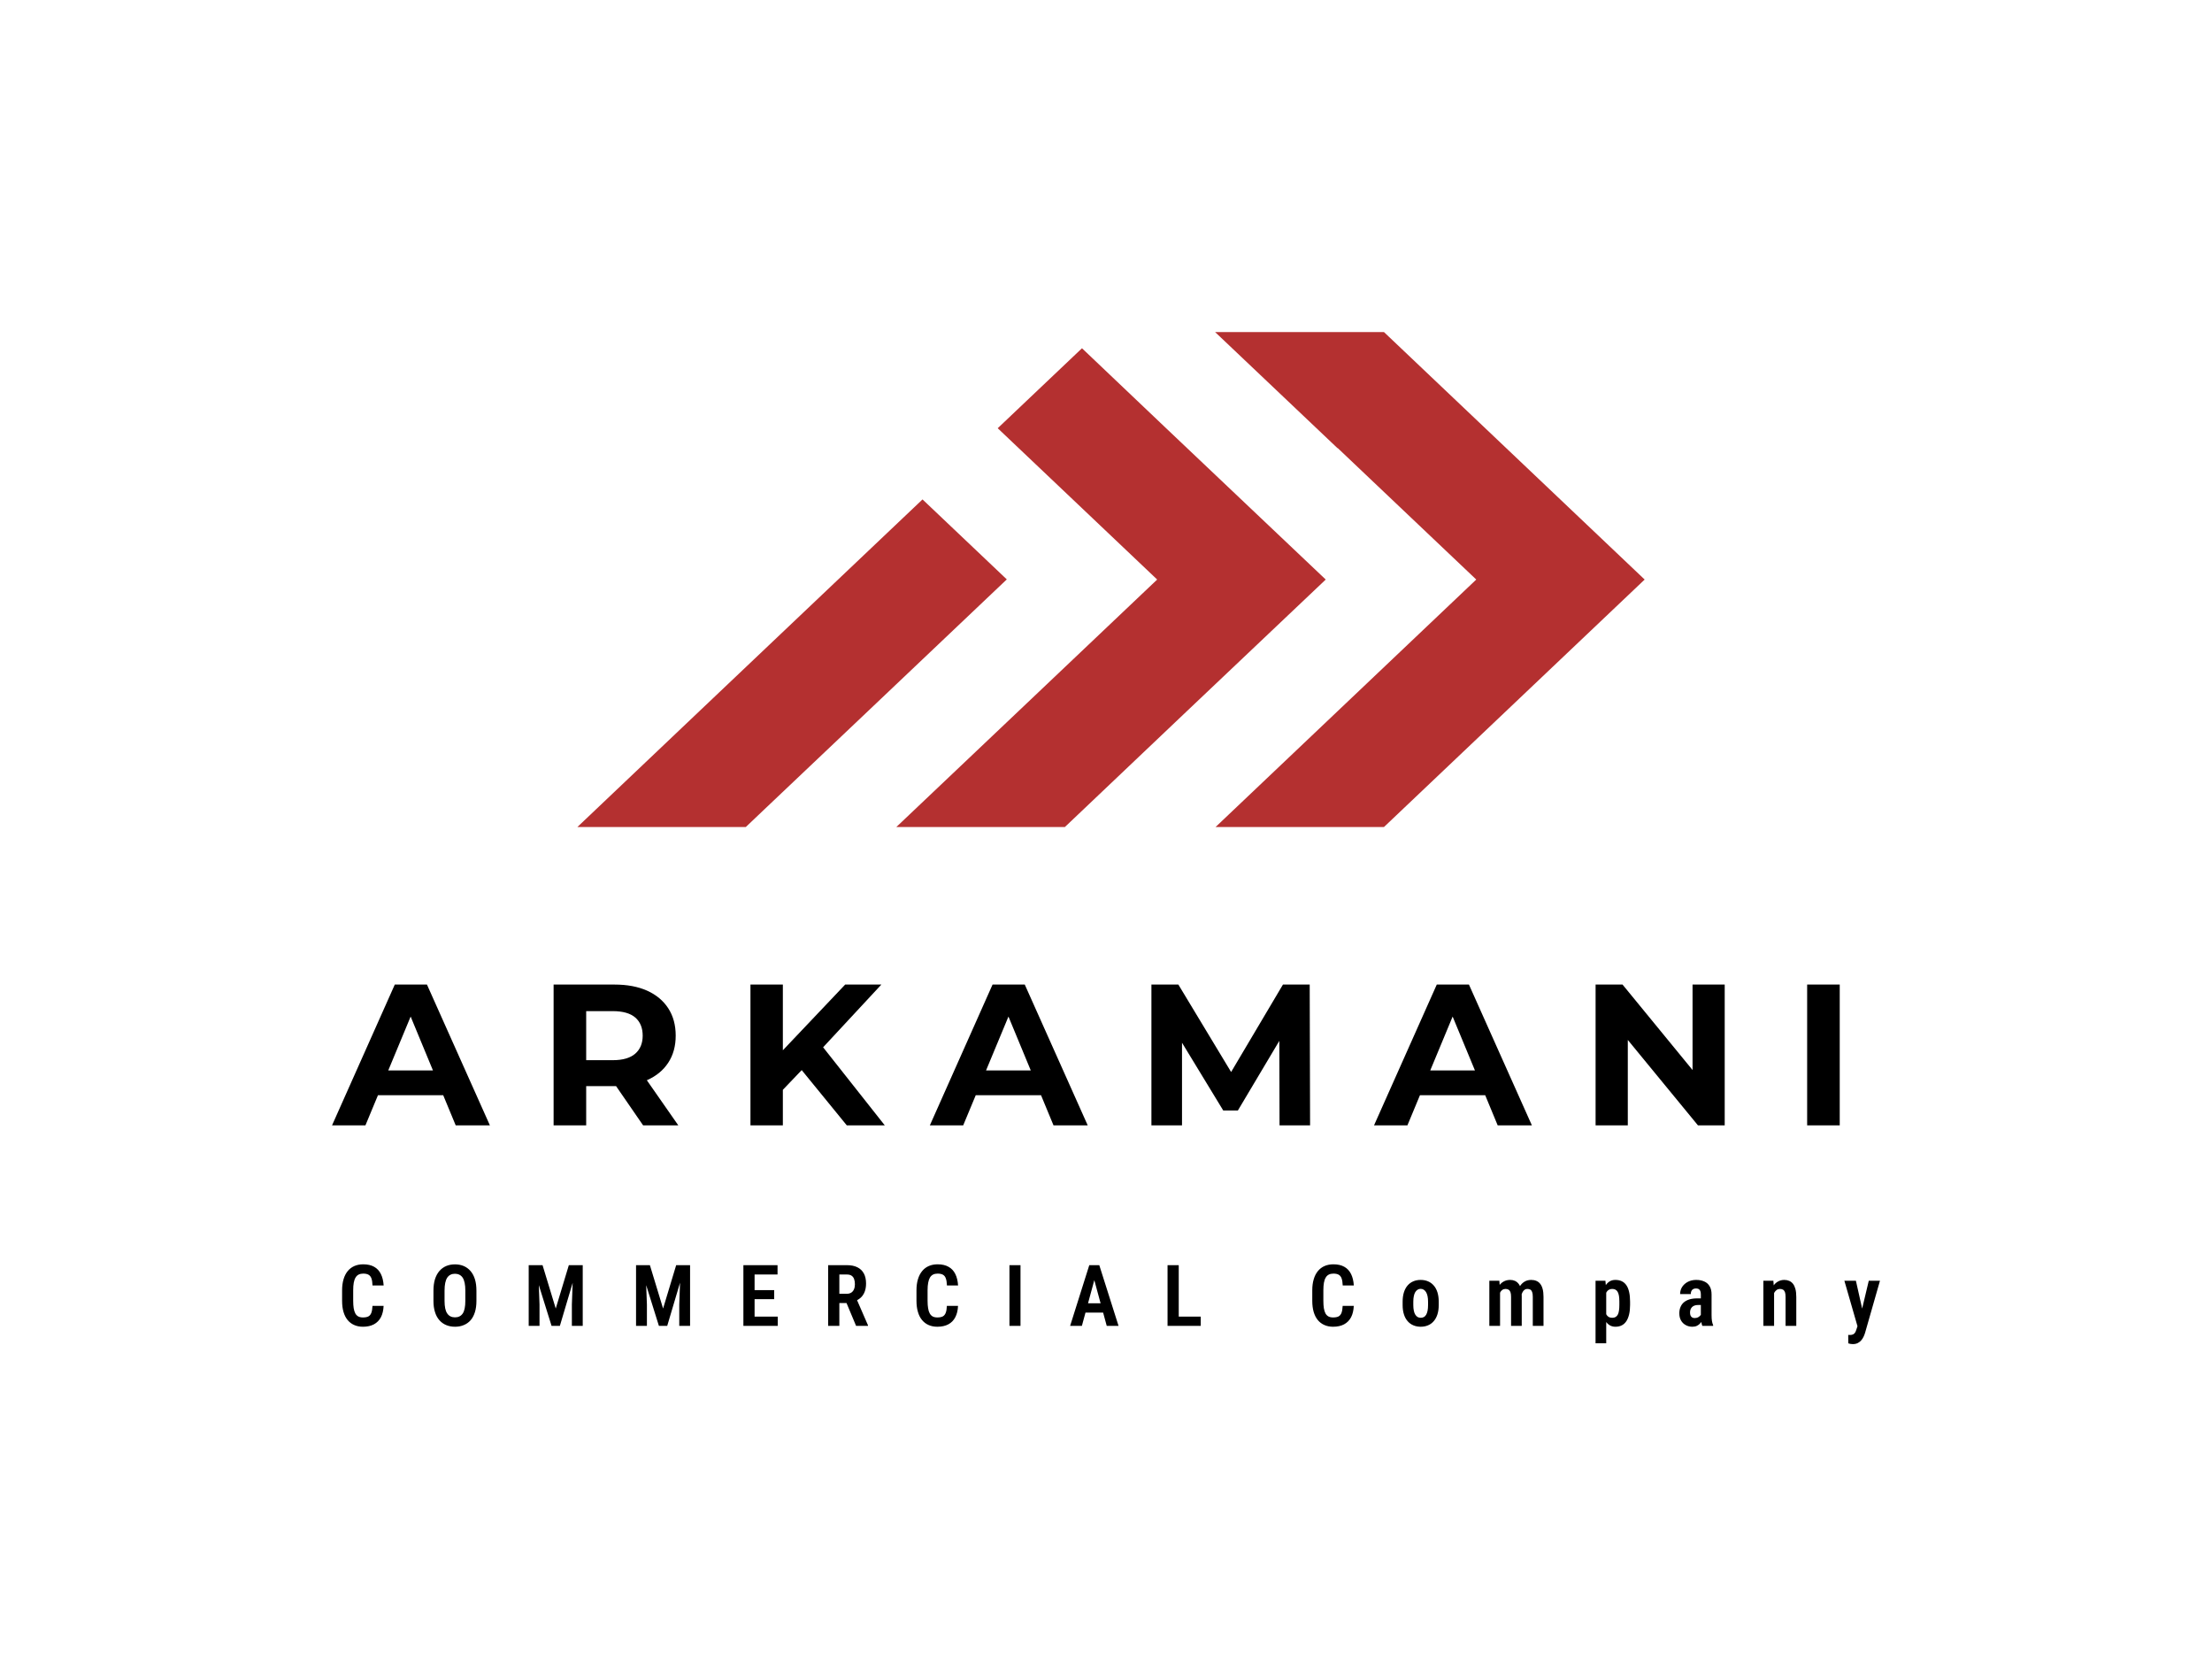
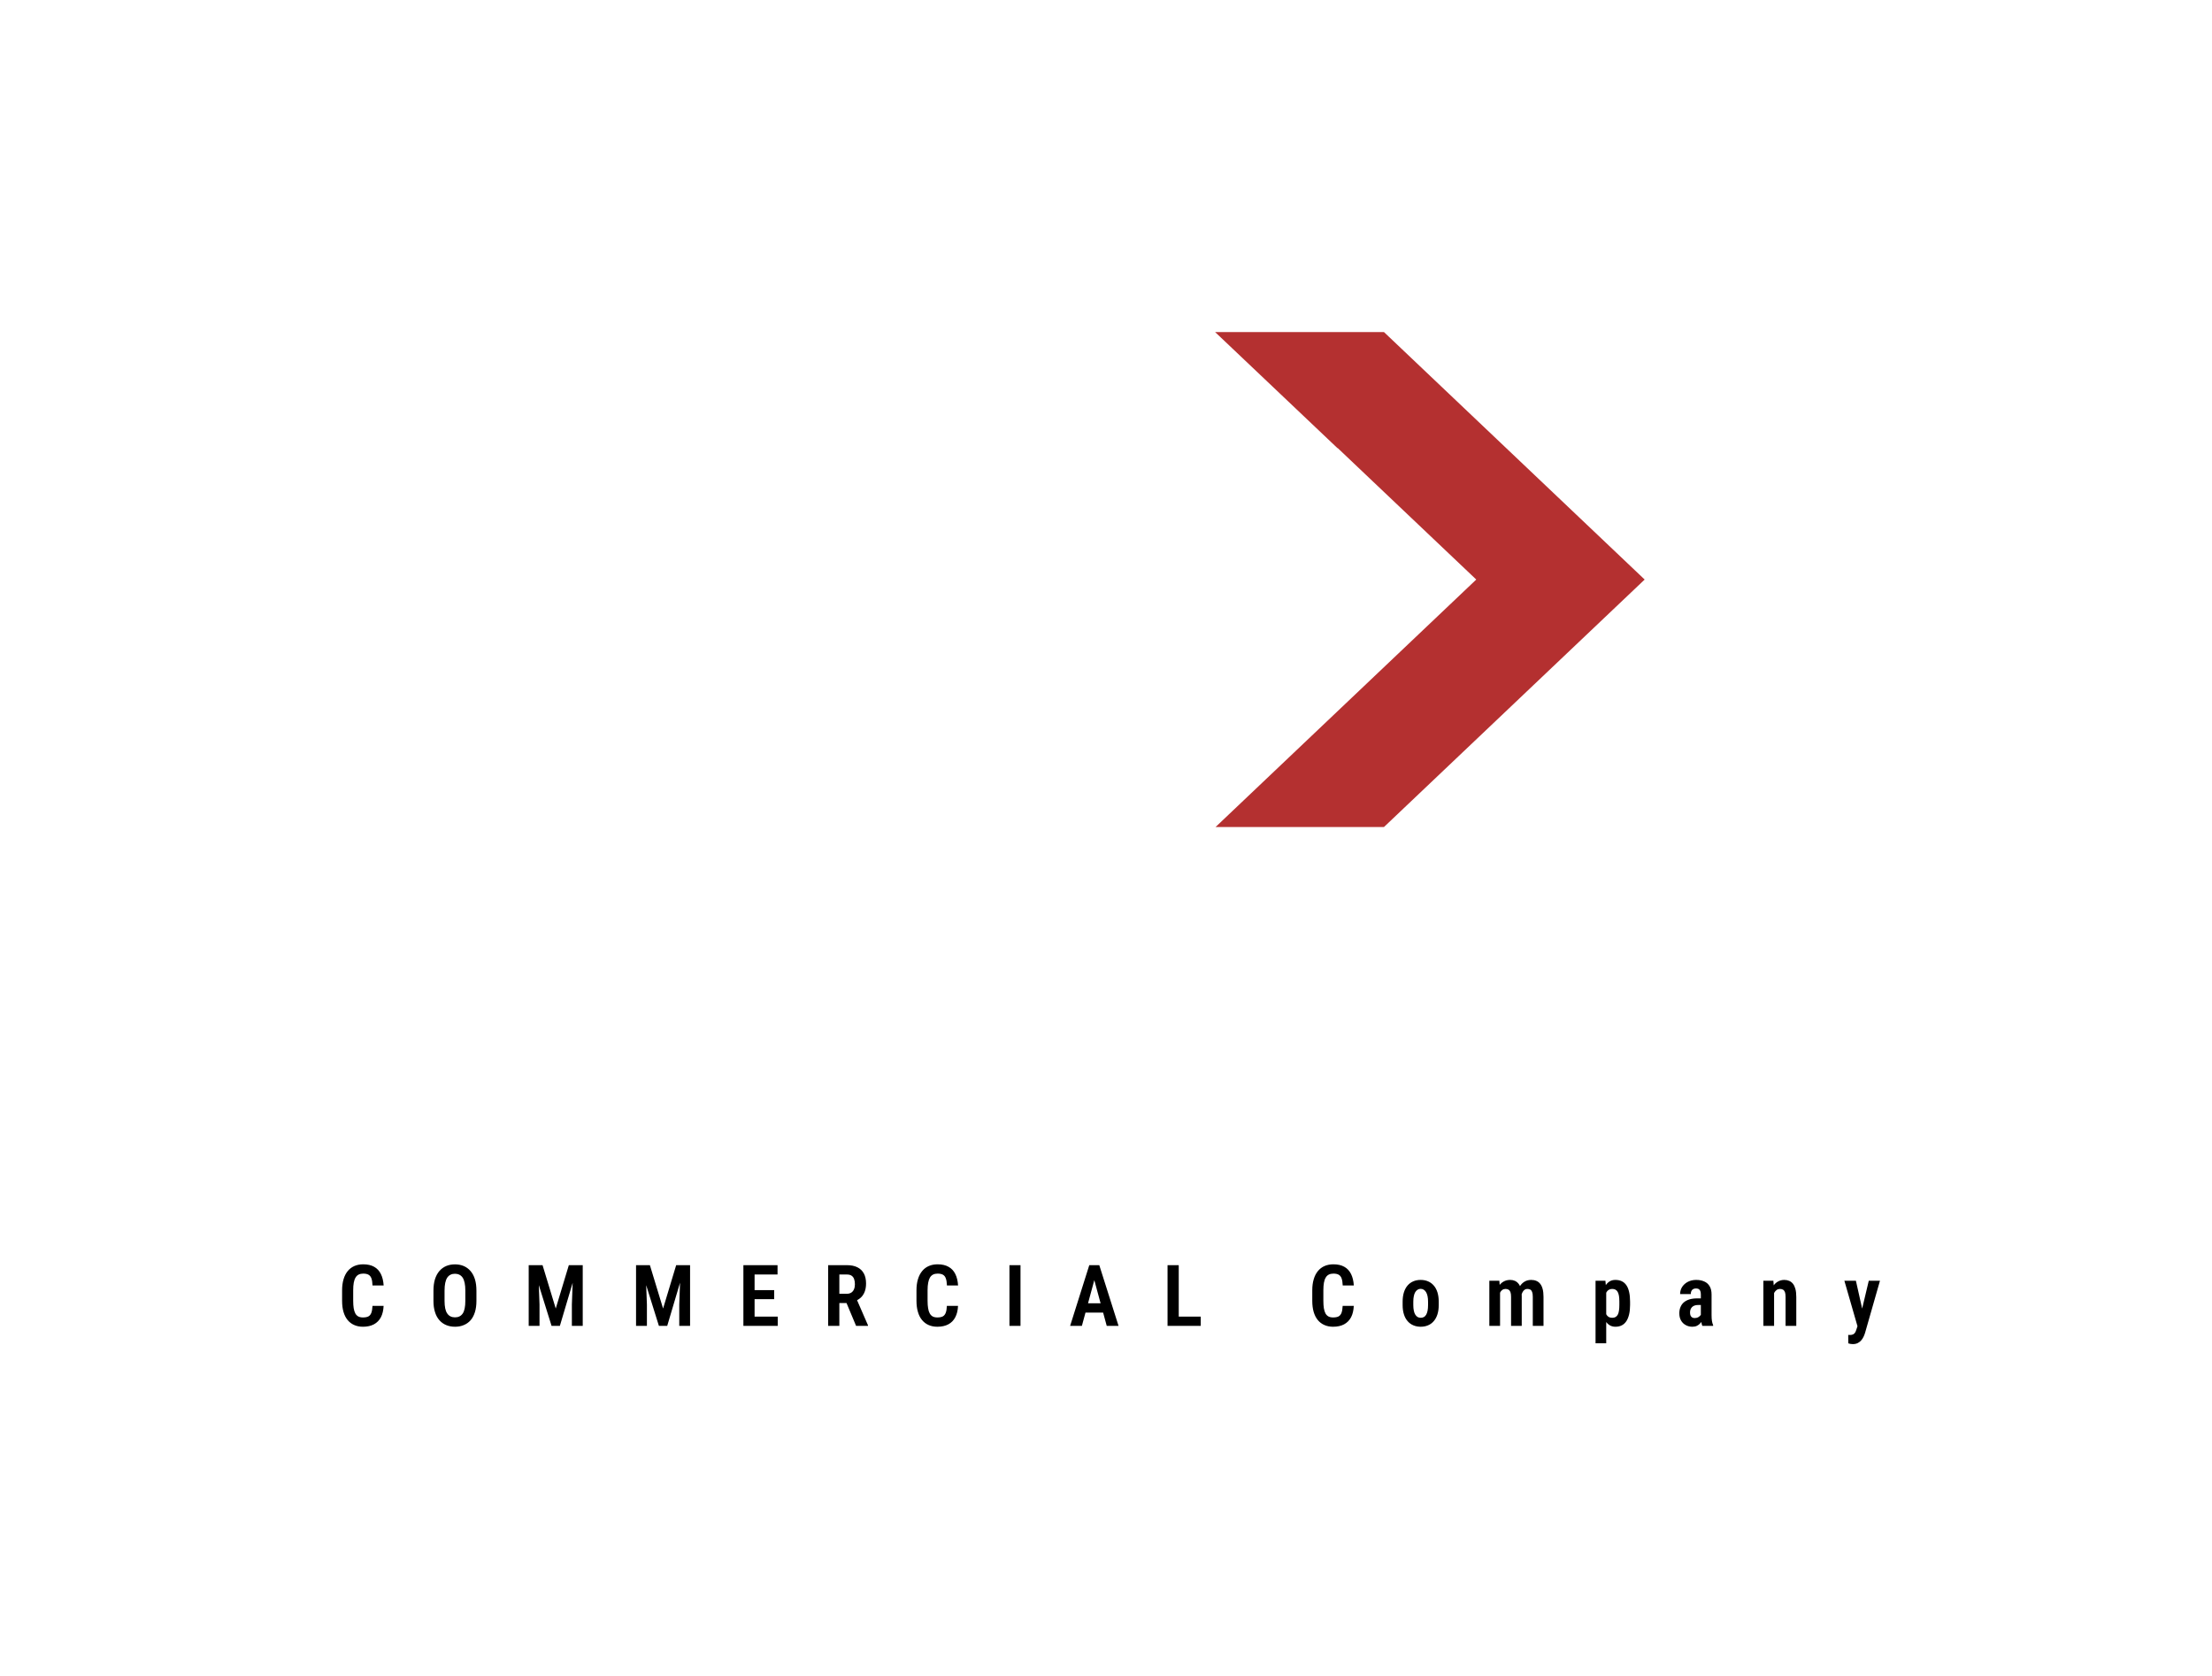
<svg xmlns="http://www.w3.org/2000/svg" viewBox="53.275 97 466.33 353.33">
  <svg id="Layer_1" x="175" y="167" viewBox="0 0 692.7 321.2" xml:space="preserve" height="104.331" width="225" preserveAspectRatio="xMinYMin" style="overflow: visible;">
-     <polygon class="st0" points="224,108.6 79.3,245.9 0,321.2 109.3,321.2 121.3,309.8 188.7,245.9 278.7,160.5 " style="fill: #b43030; fill-opacity: 1;" />
-     <polygon class="st0" points="395.7,75.3 382.1,62.4 327.5,10.5 272.8,62.4 286.4,75.3 327.4,114.2 376.3,160.6 286.4,245.9   207,321.2 316.4,321.2 320.3,317.5 395.7,245.9 485.7,160.6 " style="fill: #b43030; fill-opacity: 1;" />
    <polygon class="st0" points="523.5,0 413.9,0 493.3,75.3 493.5,75.3 583.4,160.6 414.2,321.2 523.5,321.2 692.7,160.6 " style="fill: #b43030; fill-opacity: 1;" />
  </svg>
  <svg y="363.51" viewBox="0.88 3.72 324.21 16.82" x="125.395" height="16.82" width="324.21" style="overflow: visible;">
    <g fill="#000" fill-opacity="1" style="">
      <path d="M7.29 12.48L7.29 12.48L9.63 12.48Q9.57 13.90 9.06 14.88Q8.54 15.86 7.59 16.37Q6.64 16.88 5.27 16.88L5.27 16.88Q4.24 16.88 3.42 16.51Q2.60 16.15 2.03 15.45Q1.47 14.76 1.17 13.74Q0.88 12.73 0.88 11.42L0.88 11.42L0.88 9.19Q0.88 7.88 1.19 6.86Q1.49 5.84 2.07 5.14Q2.65 4.44 3.47 4.08Q4.30 3.72 5.33 3.72L5.33 3.72Q6.71 3.72 7.63 4.24Q8.55 4.75 9.05 5.75Q9.55 6.75 9.64 8.18L9.64 8.18L7.29 8.18Q7.26 7.25 7.07 6.70Q6.87 6.15 6.46 5.92Q6.05 5.68 5.33 5.68L5.33 5.68Q4.78 5.68 4.38 5.88Q3.97 6.08 3.72 6.51Q3.46 6.93 3.34 7.59Q3.22 8.25 3.22 9.18L3.22 9.18L3.22 11.42Q3.22 12.30 3.32 12.96Q3.43 13.62 3.66 14.06Q3.89 14.49 4.29 14.71Q4.68 14.92 5.27 14.92L5.27 14.92Q5.99 14.92 6.41 14.71Q6.83 14.49 7.04 13.96Q7.24 13.43 7.29 12.48ZM29.20 9.28L29.20 9.28L29.20 11.43Q29.20 12.79 28.88 13.81Q28.56 14.83 27.97 15.51Q27.37 16.19 26.53 16.53Q25.70 16.88 24.69 16.88L24.69 16.88Q23.67 16.88 22.83 16.53Q22.00 16.19 21.40 15.51Q20.79 14.83 20.47 13.81Q20.14 12.79 20.14 11.43L20.14 11.43L20.14 9.28Q20.14 7.90 20.46 6.86Q20.79 5.83 21.39 5.13Q21.99 4.44 22.83 4.08Q23.66 3.73 24.67 3.73L24.67 3.73Q25.69 3.73 26.52 4.08Q27.35 4.44 27.95 5.13Q28.56 5.83 28.88 6.86Q29.20 7.90 29.20 9.28ZM26.86 11.43L26.86 11.43L26.86 9.26Q26.86 8.32 26.72 7.65Q26.58 6.97 26.30 6.54Q26.02 6.12 25.61 5.92Q25.20 5.71 24.67 5.71L24.67 5.71Q24.13 5.71 23.73 5.92Q23.32 6.12 23.04 6.54Q22.76 6.97 22.62 7.65Q22.48 8.32 22.48 9.26L22.48 9.26L22.48 11.43Q22.48 12.36 22.62 13.02Q22.76 13.68 23.05 14.09Q23.33 14.50 23.74 14.70Q24.15 14.90 24.69 14.90L24.69 14.90Q25.22 14.90 25.62 14.70Q26.03 14.50 26.31 14.09Q26.59 13.68 26.72 13.02Q26.86 12.36 26.86 11.43ZM45.04 16.70L41.04 3.90L43.14 3.90L45.92 13.04L48.68 3.90L50.59 3.90L46.79 16.70L45.04 16.70ZM40.22 16.70L40.22 3.90L42.20 3.90L42.50 12.20L42.50 16.70L40.22 16.70ZM49.32 12.20L49.62 3.90L51.61 3.90L51.61 16.70L49.32 16.70L49.32 12.20ZM67.67 16.70L63.67 3.90L65.77 3.90L68.55 13.04L71.31 3.90L73.22 3.90L69.42 16.70L67.67 16.70ZM62.85 16.70L62.85 3.90L64.83 3.90L65.14 12.20L65.14 16.70L62.85 16.70ZM71.96 12.20L72.25 3.90L74.24 3.90L74.24 16.70L71.96 16.70L71.96 12.20ZM87.16 14.74L92.72 14.74L92.72 16.70L87.16 16.70L87.16 14.74ZM85.48 3.90L87.84 3.90L87.84 16.70L85.48 16.70L85.48 3.90ZM87.16 9.16L91.97 9.16L91.97 11.07L87.16 11.07L87.16 9.16ZM87.16 3.90L92.68 3.90L92.68 5.87L87.16 5.87L87.16 3.90ZM103.35 16.70L103.35 3.90L107.33 3.90Q108.61 3.90 109.50 4.34Q110.40 4.78 110.87 5.64Q111.34 6.50 111.34 7.76L111.34 7.76Q111.34 8.76 111.05 9.50Q110.77 10.23 110.25 10.72Q109.72 11.21 108.98 11.49L108.98 11.49L108.27 11.89L104.98 11.89L104.97 9.93L107.28 9.93Q107.85 9.93 108.23 9.68Q108.62 9.42 108.80 8.97Q108.99 8.52 108.99 7.93L108.99 7.93Q108.99 7.29 108.82 6.82Q108.65 6.36 108.29 6.12Q107.92 5.87 107.33 5.87L107.33 5.87L105.71 5.87L105.71 16.70L103.35 16.70ZM111.75 16.70L109.24 16.70L106.84 10.97L109.31 10.97L111.75 16.58L111.75 16.70ZM128.38 12.48L128.38 12.48L130.73 12.48Q130.67 13.90 130.15 14.88Q129.64 15.86 128.69 16.37Q127.73 16.88 126.37 16.88L126.37 16.88Q125.33 16.88 124.51 16.51Q123.70 16.15 123.13 15.45Q122.56 14.76 122.27 13.74Q121.97 12.73 121.97 11.42L121.97 11.42L121.97 9.19Q121.97 7.88 122.28 6.86Q122.59 5.84 123.17 5.14Q123.74 4.44 124.57 4.08Q125.39 3.72 126.43 3.72L126.43 3.72Q127.80 3.72 128.72 4.24Q129.65 4.75 130.15 5.75Q130.65 6.75 130.74 8.18L130.74 8.18L128.39 8.18Q128.36 7.25 128.16 6.70Q127.97 6.15 127.56 5.92Q127.14 5.68 126.43 5.68L126.43 5.68Q125.88 5.68 125.47 5.88Q125.07 6.08 124.81 6.51Q124.56 6.93 124.44 7.59Q124.31 8.25 124.31 9.18L124.31 9.18L124.31 11.42Q124.31 12.30 124.42 12.96Q124.52 13.62 124.76 14.06Q124.99 14.49 125.38 14.71Q125.78 14.92 126.37 14.92L126.37 14.92Q127.08 14.92 127.50 14.71Q127.92 14.49 128.13 13.96Q128.34 13.43 128.38 12.48ZM141.57 3.90L143.90 3.90L143.90 16.70L141.57 16.70L141.57 3.90ZM159.94 3.90L159.77 5.92L156.84 16.70L154.36 16.70L158.40 3.90L159.94 3.90ZM164.57 16.70L162.08 16.70L159.15 5.92L158.95 3.90L160.51 3.90L164.57 16.70ZM156.29 11.94L162.16 11.94L162.16 13.90L156.29 13.90L156.29 11.94ZM176.58 14.74L181.90 14.74L181.90 16.70L176.58 16.70L176.58 14.74ZM174.90 3.90L177.26 3.90L177.26 16.70L174.90 16.70L174.90 3.90ZM211.82 12.48L211.82 12.48L214.16 12.48Q214.10 13.90 213.59 14.88Q213.07 15.86 212.12 16.37Q211.17 16.88 209.80 16.88L209.80 16.88Q208.77 16.88 207.95 16.51Q207.13 16.15 206.56 15.45Q206.00 14.76 205.70 13.74Q205.41 12.73 205.41 11.42L205.41 11.42L205.41 9.19Q205.41 7.88 205.72 6.86Q206.02 5.84 206.60 5.14Q207.18 4.44 208.00 4.08Q208.83 3.72 209.87 3.72L209.87 3.72Q211.24 3.72 212.16 4.24Q213.08 4.75 213.58 5.75Q214.08 6.75 214.17 8.18L214.17 8.18L211.83 8.18Q211.79 7.25 211.60 6.70Q211.40 6.15 210.99 5.92Q210.58 5.68 209.87 5.68L209.87 5.68Q209.31 5.68 208.91 5.88Q208.50 6.08 208.25 6.51Q207.99 6.93 207.87 7.59Q207.75 8.25 207.75 9.18L207.75 9.18L207.75 11.42Q207.75 12.30 207.85 12.96Q207.96 13.62 208.19 14.06Q208.42 14.49 208.82 14.71Q209.21 14.92 209.80 14.92L209.80 14.92Q210.52 14.92 210.94 14.71Q211.36 14.49 211.57 13.96Q211.77 13.43 211.82 12.48ZM224.46 12.30L224.46 12.30L224.46 11.60Q224.46 10.49 224.73 9.63Q225 8.77 225.50 8.19Q226.00 7.61 226.70 7.31Q227.40 7.01 228.25 7.01L228.25 7.01Q229.12 7.01 229.82 7.31Q230.52 7.61 231.02 8.19Q231.53 8.77 231.80 9.63Q232.07 10.49 232.07 11.60L232.07 11.60L232.07 12.30Q232.07 13.41 231.80 14.26Q231.53 15.12 231.02 15.70Q230.52 16.29 229.82 16.58Q229.12 16.88 228.27 16.88L228.27 16.88Q227.42 16.88 226.72 16.58Q226.02 16.29 225.51 15.70Q225 15.12 224.73 14.26Q224.46 13.41 224.46 12.30ZM226.71 11.60L226.71 11.60L226.71 12.30Q226.71 12.99 226.82 13.50Q226.92 14.00 227.13 14.33Q227.34 14.67 227.62 14.83Q227.91 14.99 228.27 14.99L228.27 14.99Q228.66 14.99 228.95 14.83Q229.24 14.67 229.43 14.33Q229.62 14.00 229.72 13.50Q229.82 12.99 229.82 12.30L229.82 12.30L229.82 11.60Q229.82 10.92 229.71 10.42Q229.60 9.91 229.39 9.57Q229.19 9.24 228.90 9.07Q228.61 8.89 228.25 8.89L228.25 8.89Q227.90 8.89 227.62 9.07Q227.34 9.24 227.13 9.57Q226.92 9.91 226.82 10.42Q226.71 10.92 226.71 11.60ZM244.85 7.19L245.00 9.14L245.00 16.70L242.74 16.70L242.74 7.19L244.85 7.19ZM244.65 11.61L244.65 11.61L243.96 11.62Q243.95 10.63 244.14 9.78Q244.34 8.94 244.73 8.32Q245.13 7.70 245.73 7.36Q246.34 7.01 247.14 7.01L247.14 7.01Q247.66 7.01 248.11 7.20Q248.55 7.39 248.88 7.79Q249.21 8.19 249.39 8.83Q249.57 9.47 249.57 10.35L249.57 10.35L249.57 16.70L247.32 16.70L247.32 10.61Q247.32 9.95 247.19 9.58Q247.05 9.22 246.79 9.07Q246.53 8.91 246.16 8.91L246.16 8.91Q245.76 8.91 245.47 9.12Q245.17 9.33 245.00 9.70Q244.82 10.07 244.73 10.56Q244.64 11.05 244.65 11.61ZM249.40 11.21L249.40 11.21L248.48 11.38Q248.46 10.48 248.65 9.68Q248.84 8.89 249.22 8.29Q249.61 7.69 250.20 7.35Q250.79 7.01 251.57 7.01L251.57 7.01Q252.16 7.01 252.64 7.21Q253.12 7.40 253.46 7.83Q253.80 8.25 253.98 8.93Q254.16 9.62 254.16 10.59L254.16 10.59L254.16 16.70L251.90 16.70L251.90 10.59Q251.90 9.91 251.76 9.55Q251.62 9.18 251.37 9.05Q251.11 8.91 250.74 8.91L250.74 8.91Q250.41 8.91 250.16 9.09Q249.91 9.27 249.74 9.59Q249.57 9.91 249.48 10.32Q249.40 10.73 249.40 11.21ZM267.21 7.19L267.38 9.02L267.38 20.36L265.13 20.36L265.13 7.19L267.21 7.19ZM272.41 11.59L272.41 11.59L272.41 12.29Q272.41 13.40 272.21 14.26Q272.01 15.11 271.63 15.70Q271.24 16.29 270.67 16.58Q270.10 16.88 269.33 16.88L269.33 16.88Q268.61 16.88 268.09 16.55Q267.57 16.22 267.21 15.64Q266.85 15.05 266.64 14.26Q266.43 13.46 266.33 12.54L266.33 12.54L266.33 11.47Q266.42 10.49 266.63 9.67Q266.84 8.85 267.20 8.25Q267.56 7.66 268.08 7.33Q268.60 7.01 269.31 7.01L269.31 7.01Q270.09 7.01 270.67 7.29Q271.25 7.57 271.63 8.13Q272.02 8.69 272.21 9.56Q272.41 10.42 272.41 11.59ZM270.15 12.29L270.15 12.29L270.15 11.59Q270.15 10.89 270.07 10.38Q269.98 9.87 269.80 9.54Q269.62 9.22 269.34 9.07Q269.05 8.91 268.65 8.91L268.65 8.91Q268.26 8.91 267.97 9.07Q267.68 9.22 267.50 9.50Q267.31 9.78 267.20 10.17Q267.09 10.56 267.07 11.04L267.07 11.04L267.07 12.98Q267.12 13.54 267.28 14.00Q267.44 14.46 267.78 14.73Q268.11 14.99 268.66 14.99L268.66 14.99Q269.07 14.99 269.35 14.83Q269.64 14.66 269.82 14.33Q270 13.99 270.07 13.48Q270.15 12.97 270.15 12.29ZM287.33 14.64L287.33 14.64L287.33 10.07Q287.33 9.61 287.21 9.33Q287.09 9.06 286.87 8.93Q286.64 8.81 286.30 8.81L286.30 8.81Q285.94 8.81 285.70 8.95Q285.45 9.10 285.33 9.36Q285.21 9.63 285.21 9.99L285.21 9.99L282.96 9.99Q282.96 9.40 283.19 8.86Q283.43 8.32 283.88 7.91Q284.33 7.49 284.96 7.25Q285.59 7.01 286.37 7.01L286.37 7.01Q287.31 7.01 288.03 7.33Q288.76 7.64 289.17 8.32Q289.59 9 289.59 10.10L289.59 10.10L289.59 14.44Q289.59 15.17 289.67 15.68Q289.76 16.19 289.92 16.55L289.92 16.55L289.92 16.70L287.64 16.70Q287.49 16.33 287.41 15.76Q287.33 15.20 287.33 14.64ZM286.57 10.90L287.62 10.90L287.63 12.30L286.68 12.30Q286.29 12.30 285.98 12.42Q285.68 12.53 285.47 12.74Q285.26 12.96 285.15 13.25Q285.05 13.54 285.05 13.88L285.05 13.88Q285.05 14.27 285.16 14.53Q285.28 14.79 285.50 14.92Q285.71 15.05 286.03 15.05L286.03 15.05Q286.48 15.05 286.81 14.85Q287.14 14.66 287.31 14.39Q287.48 14.12 287.44 13.89L287.44 13.89L287.95 14.80Q287.86 15.13 287.67 15.49Q287.49 15.85 287.20 16.16Q286.92 16.48 286.51 16.68Q286.10 16.88 285.55 16.88L285.55 16.88Q284.77 16.88 284.14 16.53Q283.51 16.19 283.15 15.56Q282.79 14.93 282.79 14.05L282.79 14.05Q282.79 13.33 283.03 12.75Q283.26 12.17 283.72 11.76Q284.19 11.35 284.90 11.12Q285.61 10.90 286.57 10.90L286.57 10.90ZM302.62 7.19L302.77 9.22L302.77 16.70L300.51 16.70L300.51 7.19L302.62 7.19ZM302.40 11.61L302.40 11.61L301.75 11.62Q301.73 10.57 301.95 9.73Q302.18 8.88 302.60 8.27Q303.02 7.66 303.61 7.34Q304.20 7.01 304.93 7.01L304.93 7.01Q305.49 7.01 305.95 7.21Q306.41 7.40 306.75 7.82Q307.08 8.24 307.27 8.93Q307.45 9.62 307.45 10.61L307.45 10.61L307.45 16.70L305.19 16.70L305.19 10.59Q305.19 9.95 305.06 9.58Q304.92 9.22 304.66 9.07Q304.40 8.91 304.00 8.91L304.00 8.91Q303.62 8.91 303.32 9.12Q303.02 9.33 302.81 9.70Q302.61 10.07 302.50 10.56Q302.40 11.05 302.40 11.61ZM320.12 17.47L320.72 15.64L322.73 7.19L325.09 7.19L321.96 18.13Q321.86 18.49 321.67 18.91Q321.49 19.32 321.19 19.69Q320.89 20.07 320.44 20.30Q319.99 20.54 319.37 20.54L319.37 20.54Q319.09 20.54 318.88 20.50Q318.67 20.45 318.41 20.38L318.41 20.38L318.40 18.60Q318.48 18.61 318.56 18.61Q318.64 18.62 318.71 18.62L318.71 18.62Q319.13 18.62 319.40 18.50Q319.67 18.38 319.83 18.13Q320.00 17.88 320.12 17.47L320.12 17.47ZM317.59 7.19L320.02 7.19L321.58 14.14L321.93 16.67L320.40 16.94L317.59 7.19Z" transform="translate(0, 0)" />
    </g>
  </svg>
  <svg y="304.54" viewBox="-0.38 11.36 317.85 29.68" x="123.275" height="29.68" width="317.85" style="overflow: visible;">
    <g fill="#000" fill-opacity="1" style="">
-       <path d="M6.66 41.04L-0.38 41.04L12.85 11.36L19.63 11.36L32.90 41.04L25.69 41.04L14.84 14.84L17.55 14.84L6.66 41.04ZM25.18 34.68L6.23 34.68L8.06 29.46L23.32 29.46L25.18 34.68ZM53.20 41.04L46.33 41.04L46.33 11.36L59.18 11.36Q63.16 11.36 66.05 12.65Q68.93 13.95 70.50 16.36Q72.07 18.78 72.07 22.13L72.07 22.13Q72.07 25.44 70.50 27.83Q68.93 30.23 66.05 31.50Q63.16 32.77 59.18 32.77L59.18 32.77L50.15 32.77L53.20 29.76L53.20 41.04ZM72.62 41.04L65.20 41.04L57.78 30.27L65.11 30.27L72.62 41.04ZM53.20 13.69L53.20 30.52L50.15 27.30L58.80 27.30Q61.98 27.30 63.55 25.92Q65.11 24.55 65.11 22.13L65.11 22.13Q65.11 19.67 63.55 18.31Q61.98 16.96 58.80 16.96L58.80 16.96L50.15 16.96L53.20 13.69ZM98.81 29.21L93.98 34.26L93.60 26.33L107.80 11.36L115.43 11.36L102.63 25.14L98.81 29.21ZM94.66 41.04L87.83 41.04L87.83 11.36L94.66 11.36L94.66 41.04ZM116.15 41.04L108.14 41.04L97.59 28.11L102.08 23.23L116.15 41.04ZM132.68 41.04L125.65 41.04L138.87 11.36L145.66 11.36L158.93 41.04L151.72 41.04L140.87 14.84L143.58 14.84L132.68 41.04ZM151.21 34.68L132.26 34.68L134.08 29.46L149.35 29.46L151.21 34.68ZM178.81 41.04L172.36 41.04L172.36 11.36L178.04 11.36L190.68 32.31L187.67 32.31L200.09 11.36L205.73 11.36L205.81 41.04L199.37 41.04L199.32 21.24L200.51 21.24L190.59 37.90L187.50 37.90L177.36 21.24L178.81 21.24L178.81 41.04ZM226.33 41.04L219.29 41.04L232.52 11.36L239.30 11.36L252.57 41.04L245.36 41.04L234.51 14.84L237.22 14.84L226.33 41.04ZM244.85 34.68L225.90 34.68L227.73 29.46L242.99 29.46L244.85 34.68ZM272.79 41.04L266.00 41.04L266.00 11.36L271.68 11.36L289.19 32.73L286.44 32.73L286.44 11.36L293.22 11.36L293.22 41.04L287.58 41.04L270.03 19.67L272.79 19.67L272.79 41.04ZM317.47 41.04L310.60 41.04L310.60 11.36L317.47 11.36L317.47 41.04Z" transform="translate(0, 0)" />
-     </g>
+       </g>
  </svg>
</svg>